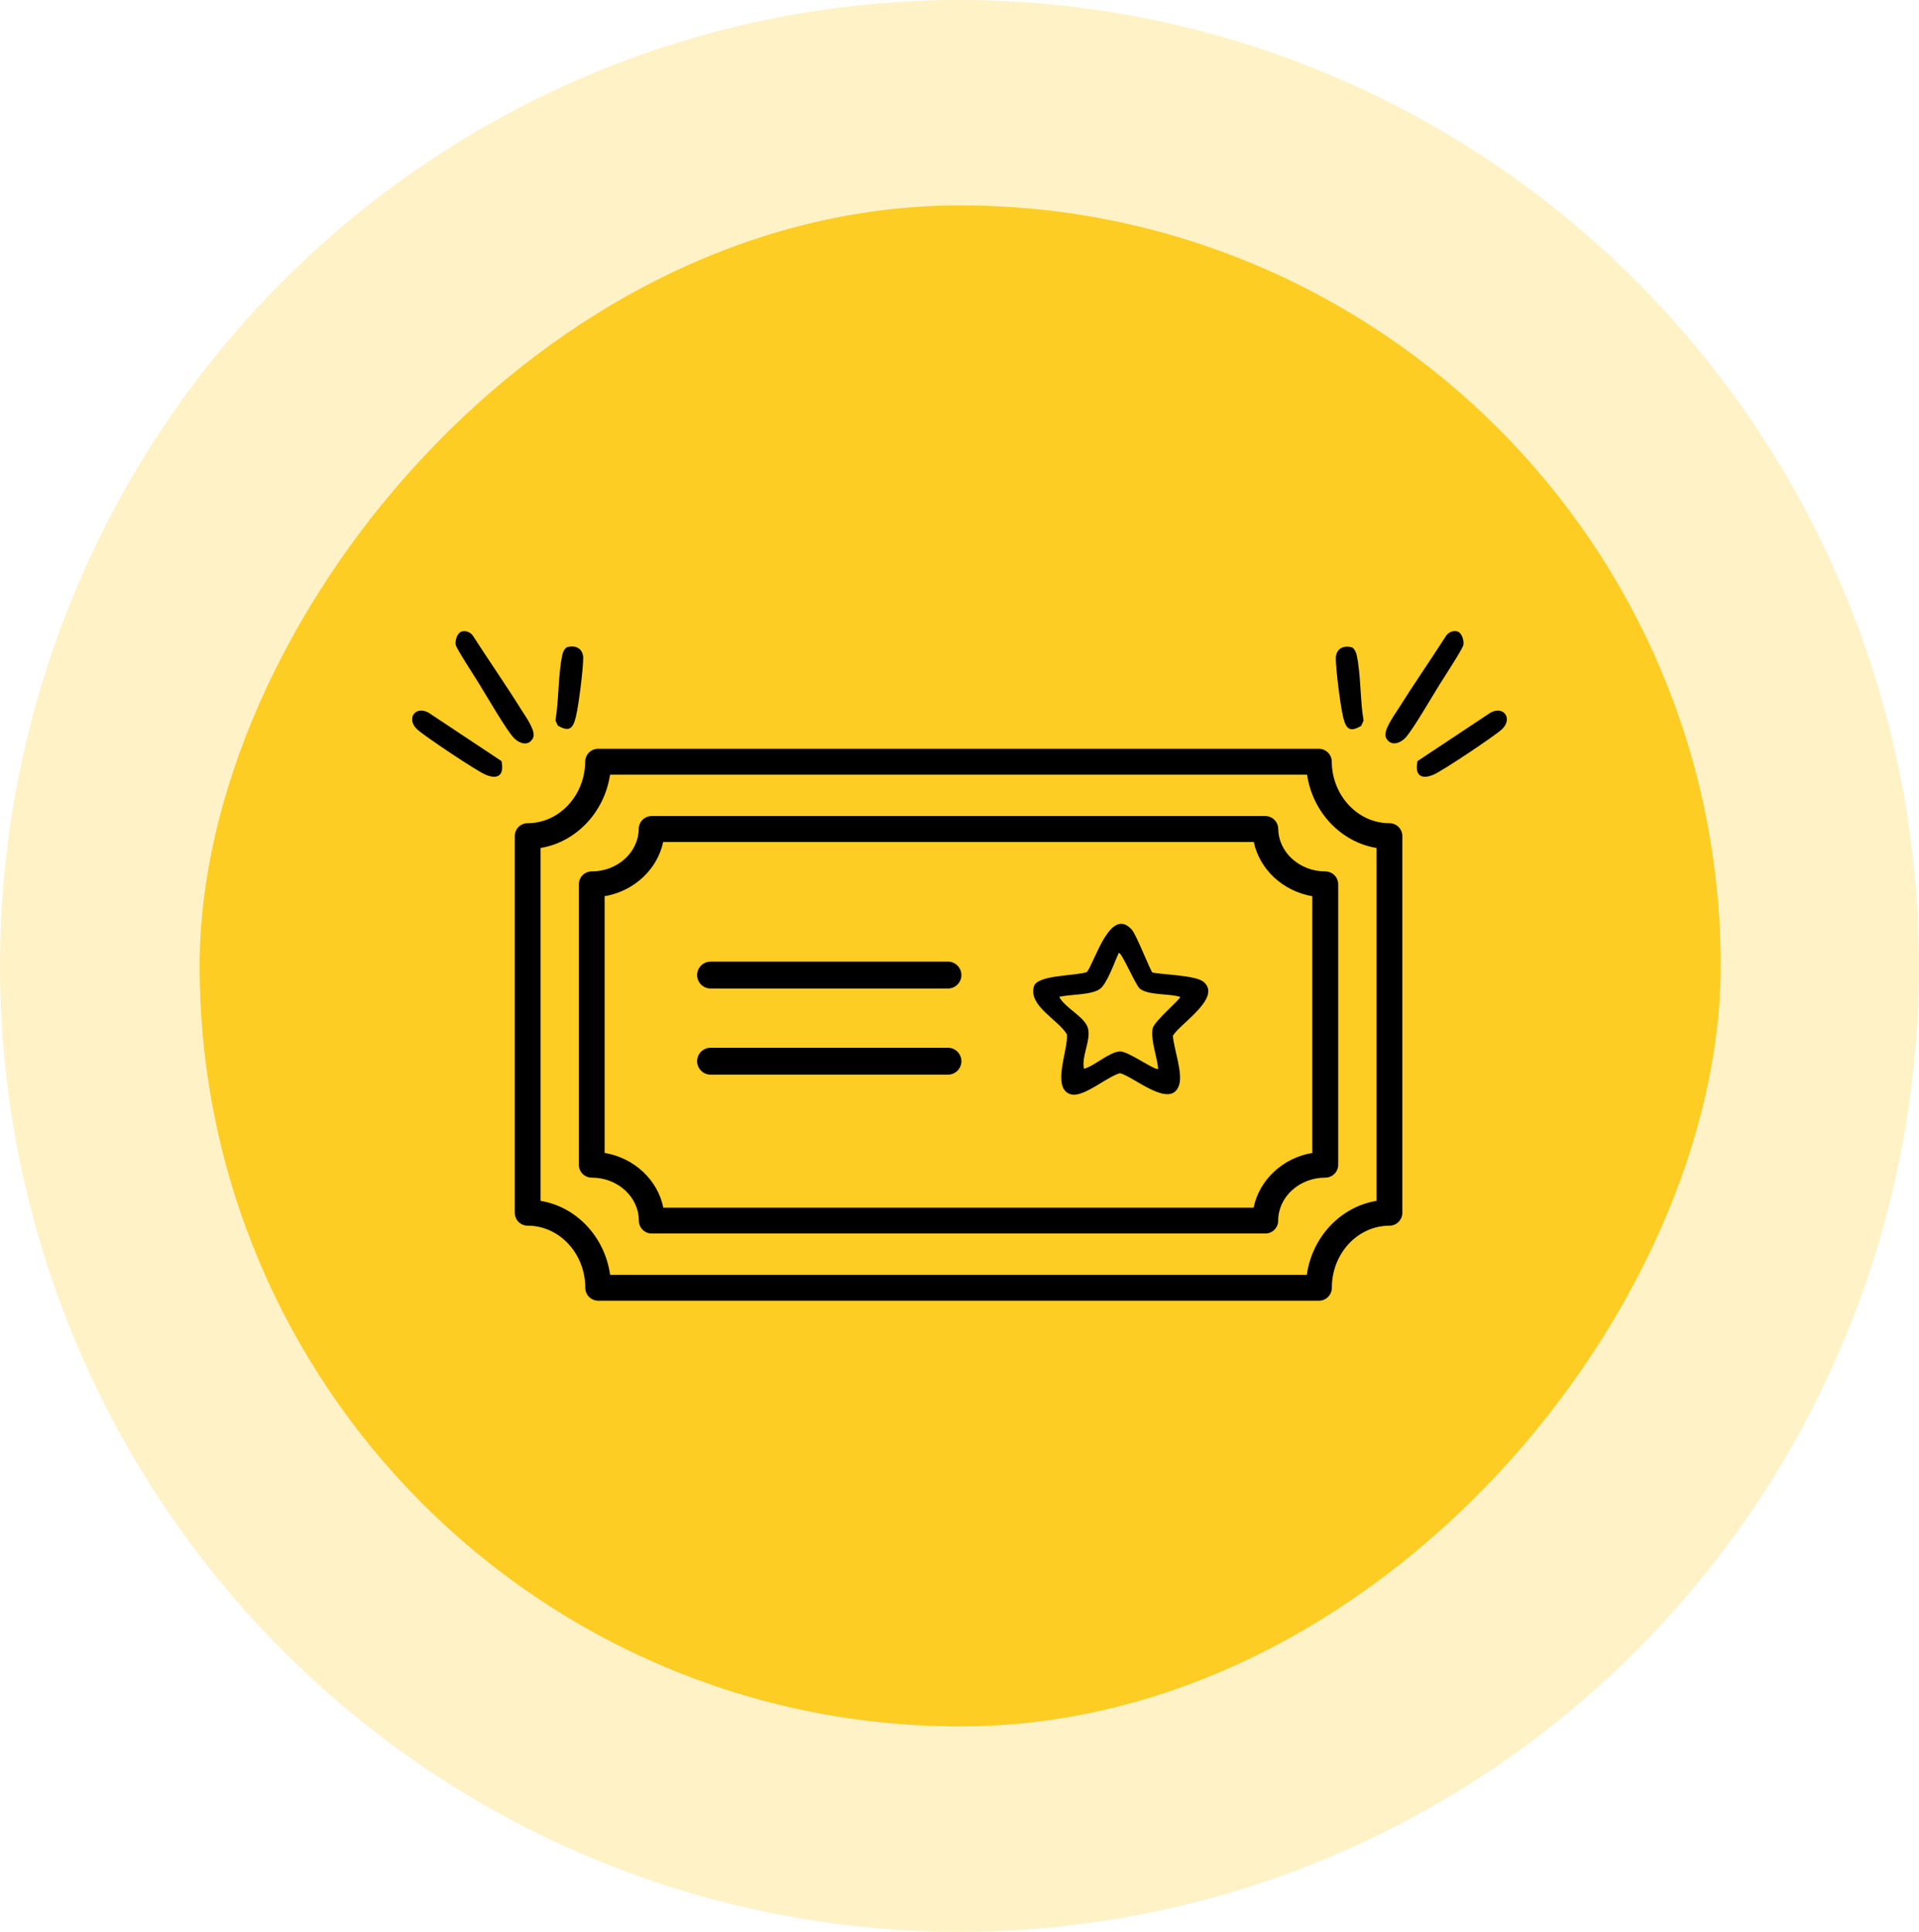
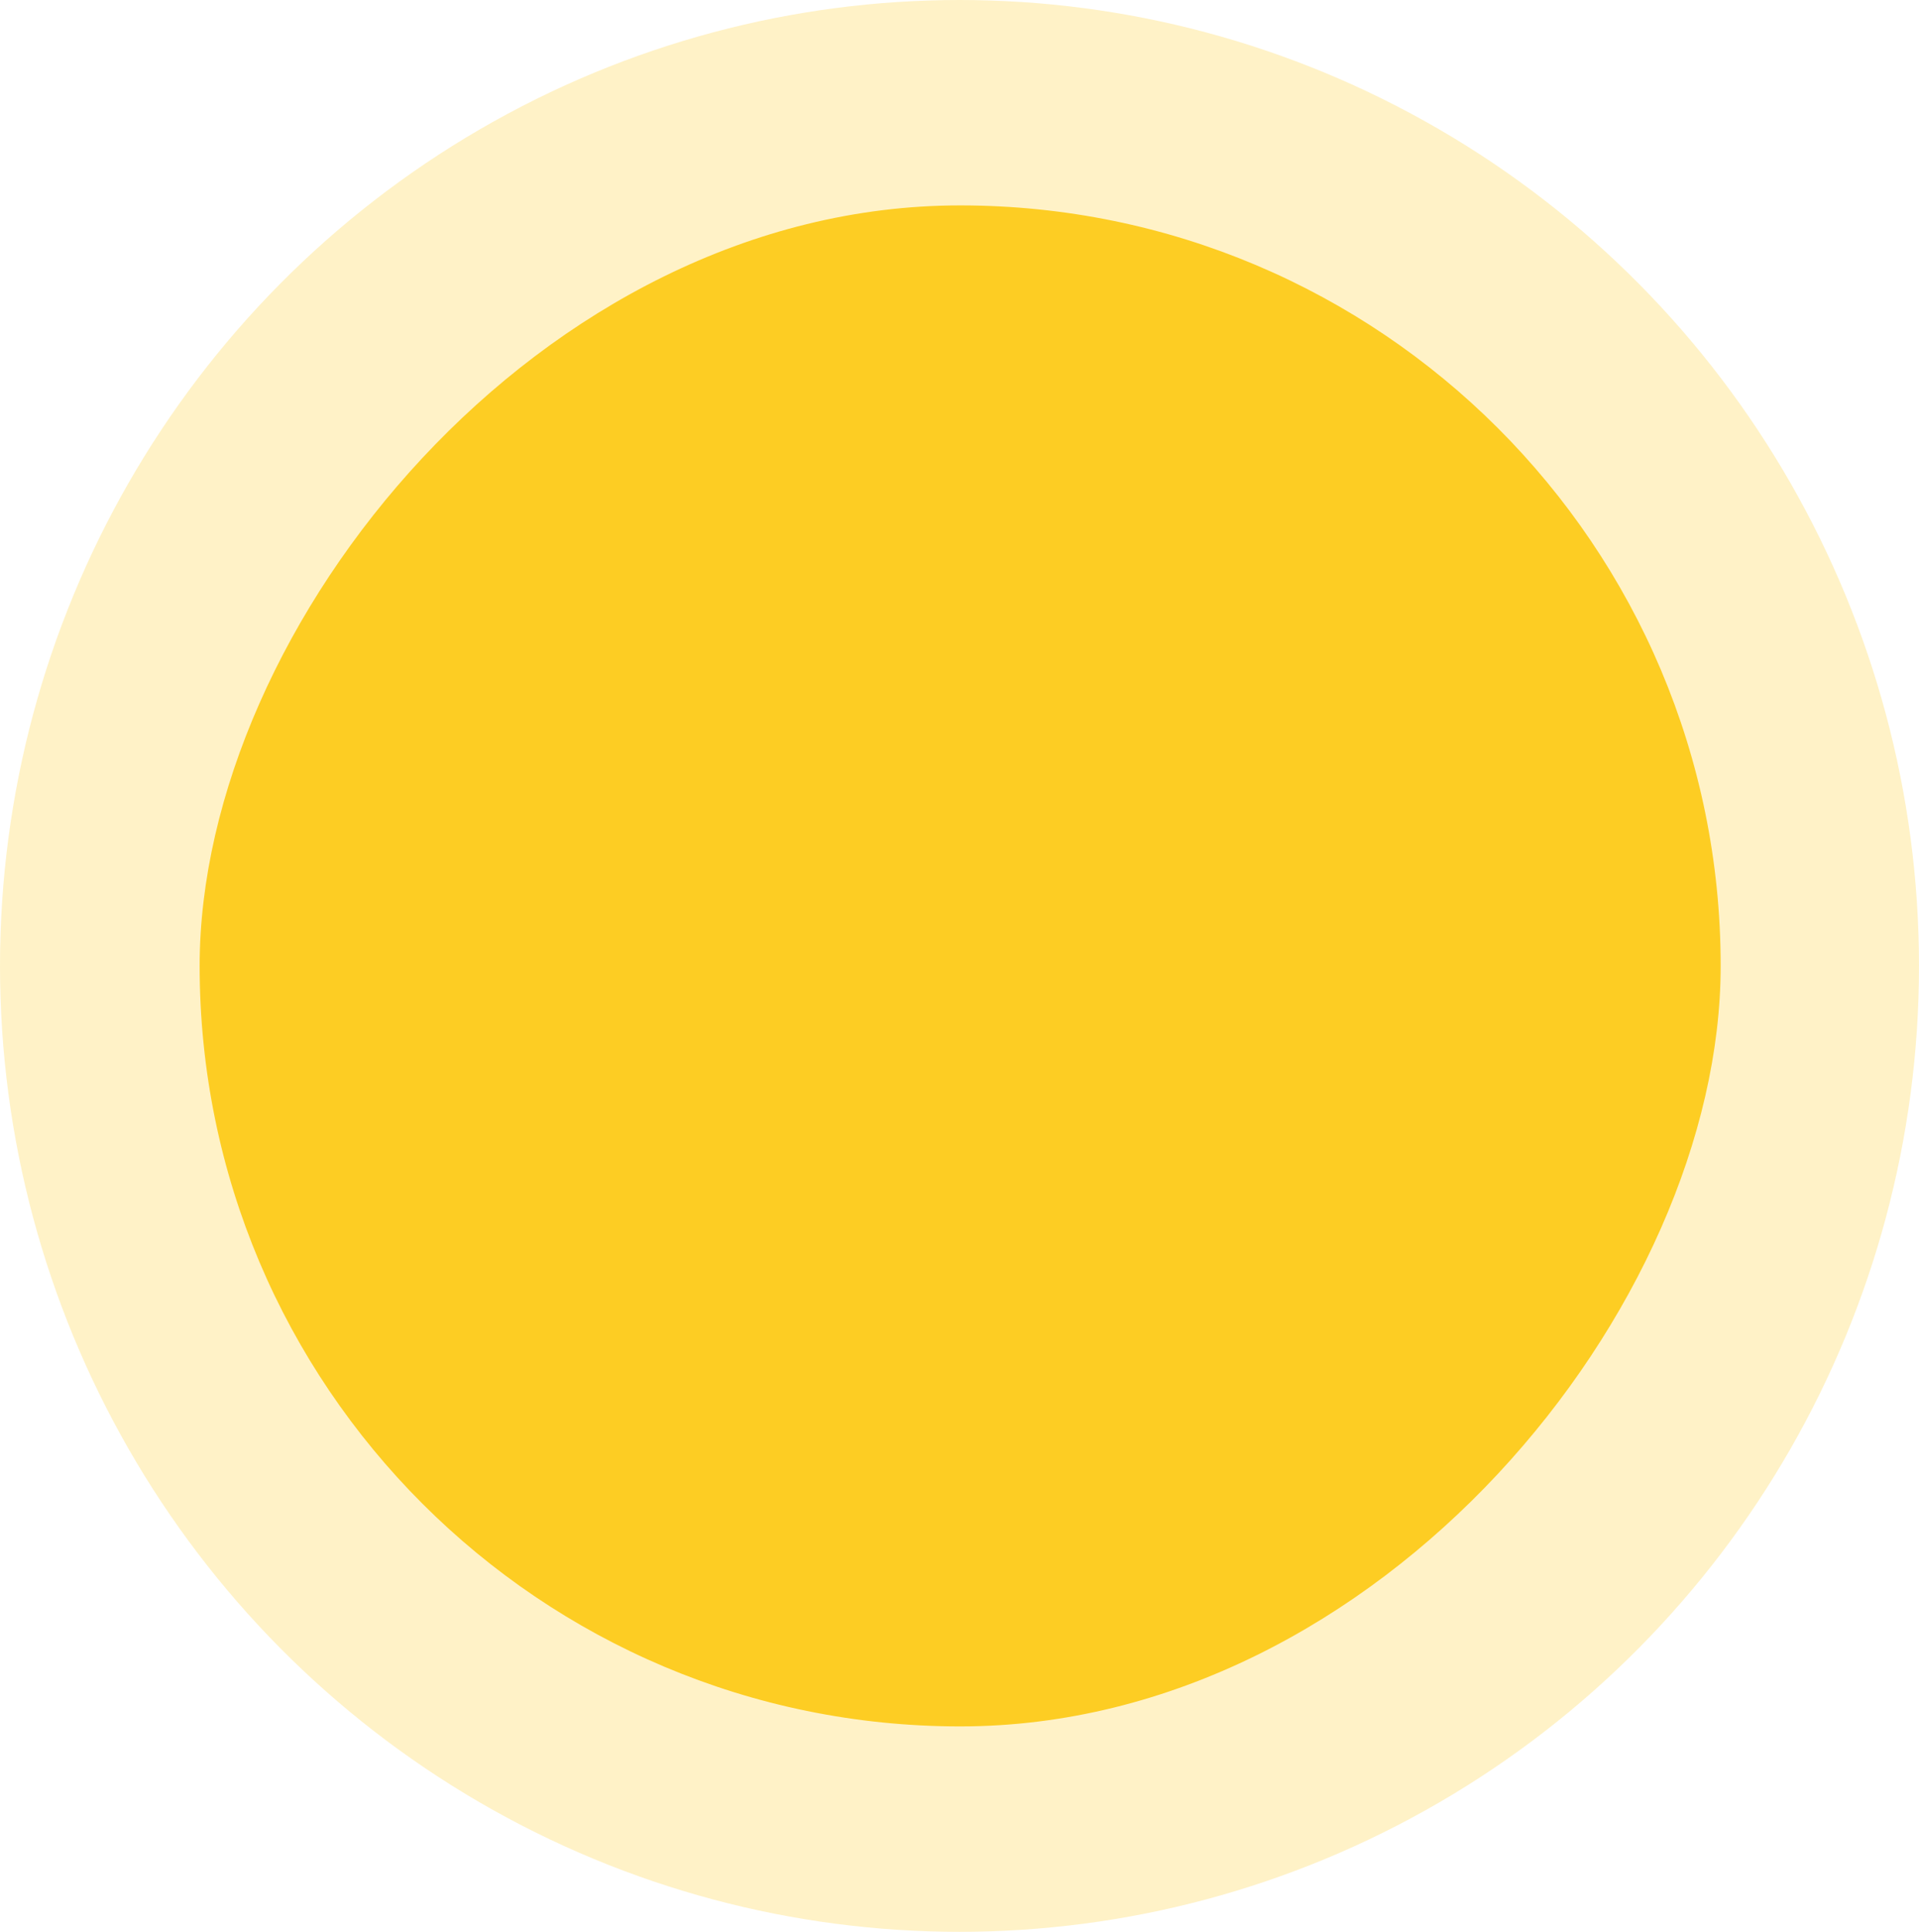
<svg xmlns="http://www.w3.org/2000/svg" width="149" height="150" viewBox="0 0 149 150" fill="none">
  <ellipse opacity="0.51" cx="74.5" cy="75" rx="74.5" ry="75" fill="#FEE691" />
  <rect width="118.1" height="118.1" rx="59.05" transform="matrix(-1 0 0 1 133.601 15.949)" fill="#FDCD23" />
  <g clip-path="url(#clip0_321_7192)">
-     <path d="M115.725 55.337L110.065 59.095C109.844 60.132 110.278 60.566 111.273 60.165C111.967 59.884 115.985 57.19 116.593 56.648C117.481 55.846 116.793 54.762 115.725 55.337Z" fill="black" />
    <path d="M113.622 50.071C113.683 49.764 113.529 49.249 113.269 49.082C112.955 48.888 112.474 49.062 112.281 49.369C111.046 51.295 109.731 53.187 108.516 55.126C108.216 55.601 107.361 56.764 107.615 57.279C107.949 57.961 108.67 57.754 109.117 57.292C109.691 56.691 111.253 53.976 111.827 53.067C112.121 52.599 113.576 50.365 113.629 50.071H113.622Z" fill="black" />
    <path d="M105.692 56.35L105.873 55.949C105.599 54.377 105.672 52.385 105.339 50.867C105.285 50.639 105.198 50.439 105.018 50.285C104.324 50.051 103.703 50.379 103.717 51.154C103.737 52.117 104.057 54.658 104.271 55.608C104.484 56.537 104.751 56.925 105.692 56.356V56.35Z" fill="black" />
-     <path d="M33.275 55.337C32.207 54.762 31.519 55.846 32.407 56.648C33.015 57.196 37.04 59.891 37.727 60.165C38.722 60.566 39.156 60.132 38.935 59.095L33.275 55.337Z" fill="black" />
+     <path d="M33.275 55.337C32.207 54.762 31.519 55.846 32.407 56.648C33.015 57.196 37.04 59.891 37.727 60.165L33.275 55.337Z" fill="black" />
    <path d="M41.392 57.283C41.639 56.768 40.791 55.611 40.491 55.13C39.282 53.191 37.961 51.299 36.726 49.373C36.532 49.066 36.045 48.892 35.738 49.086C35.478 49.253 35.324 49.761 35.384 50.075C35.438 50.363 36.9 52.603 37.187 53.071C37.754 53.987 39.322 56.701 39.897 57.296C40.344 57.758 41.065 57.972 41.398 57.283H41.392Z" fill="black" />
-     <path d="M44.729 55.592C44.943 54.642 45.263 52.108 45.283 51.139C45.303 50.363 44.676 50.035 43.982 50.27C43.801 50.423 43.708 50.624 43.661 50.851C43.328 52.369 43.401 54.362 43.127 55.933L43.307 56.334C44.249 56.902 44.516 56.508 44.729 55.585V55.592Z" fill="black" />
-     <path d="M73.606 74.668H55.169C54.595 74.668 54.128 75.136 54.128 75.711C54.128 76.286 54.595 76.754 55.169 76.754H73.606C74.18 76.754 74.647 76.286 74.647 75.711C74.647 75.136 74.18 74.668 73.606 74.668Z" fill="black" />
    <path d="M73.606 81.356H55.169C54.595 81.356 54.128 81.823 54.128 82.398C54.128 82.974 54.595 83.442 55.169 83.442H73.606C74.18 83.442 74.647 82.974 74.647 82.398C74.647 81.823 74.18 81.356 73.606 81.356Z" fill="black" />
    <path d="M89.492 75.526C89.332 75.433 88.251 72.604 87.883 72.19C86.228 70.338 85.026 74.63 84.399 75.473C83.565 75.787 80.554 75.68 80.281 76.583C79.827 78.094 82.143 79.157 82.837 80.307C82.984 81.43 81.596 84.506 83.131 84.967C84.105 85.262 85.954 83.59 86.962 83.329C88.03 83.59 90.934 86.198 91.555 84.232C91.848 83.316 91.141 81.437 91.067 80.421C91.628 79.478 94.879 77.479 93.464 76.248C92.863 75.727 90.36 75.687 89.492 75.519V75.526ZM89.499 79.846C89.312 80.681 89.853 82.099 89.926 82.988C89.732 83.182 87.583 81.604 86.956 81.638C86.135 81.678 84.987 82.768 84.165 82.988C83.952 82.025 84.7 80.822 84.486 79.886C84.266 78.956 82.704 78.294 82.243 77.405C83.091 77.191 84.713 77.278 85.4 76.79C85.961 76.382 86.542 74.684 86.862 73.995C87.056 73.848 88.177 76.509 88.498 76.763C89.165 77.298 90.78 77.131 91.628 77.405C91.742 77.519 89.632 79.271 89.505 79.839L89.499 79.846Z" fill="black" />
    <path d="M99.244 64.36C99.244 63.811 98.79 63.363 98.243 63.363H50.597C50.049 63.363 49.602 63.805 49.595 64.36C49.575 66.185 47.94 67.663 45.944 67.663C45.39 67.663 44.943 68.111 44.943 68.666V90.436C44.943 90.991 45.39 91.439 45.944 91.439C47.96 91.439 49.602 92.937 49.602 94.776C49.602 95.331 50.049 95.779 50.603 95.779H98.243C98.797 95.779 99.244 95.331 99.244 94.776C99.244 92.937 100.886 91.439 102.902 91.439C103.456 91.439 103.904 90.991 103.904 90.436V68.666C103.904 68.111 103.456 67.663 102.902 67.663C100.906 67.663 99.264 66.178 99.251 64.36H99.244ZM101.894 89.52C99.598 89.908 97.776 91.613 97.335 93.773H51.505C51.064 91.613 49.248 89.908 46.945 89.52V69.588C49.222 69.201 51.037 67.516 51.491 65.376H97.349C97.803 67.516 99.618 69.201 101.894 69.588V89.52Z" fill="black" />
    <path d="M107.869 63.918C105.426 63.918 103.423 61.771 103.403 59.137C103.403 58.589 102.949 58.141 102.402 58.141H46.438C45.891 58.141 45.444 58.582 45.437 59.137C45.417 61.771 43.414 63.918 40.971 63.918C40.417 63.918 39.97 64.366 39.97 64.921V94.167C39.97 94.722 40.417 95.17 40.971 95.17C43.434 95.17 45.444 97.336 45.444 99.991C45.444 100.546 45.891 100.994 46.445 100.994H102.408C102.962 100.994 103.41 100.546 103.41 99.991C103.41 97.329 105.412 95.17 107.882 95.17C108.436 95.17 108.883 94.722 108.883 94.167V64.921C108.883 64.366 108.436 63.918 107.882 63.918H107.869ZM106.867 93.244C104.084 93.706 101.881 96.046 101.467 98.988H47.373C46.959 96.039 44.756 93.699 41.972 93.244V65.843C44.729 65.389 46.932 63.069 47.366 60.153H101.487C101.921 63.069 104.117 65.389 106.881 65.843V93.251L106.867 93.244Z" fill="black" />
  </g>
  <defs>
    <clipPath id="clip0_321_7192">
-       <rect width="85" height="52" fill="white" transform="translate(32 49)" />
-     </clipPath>
+       </clipPath>
  </defs>
</svg>